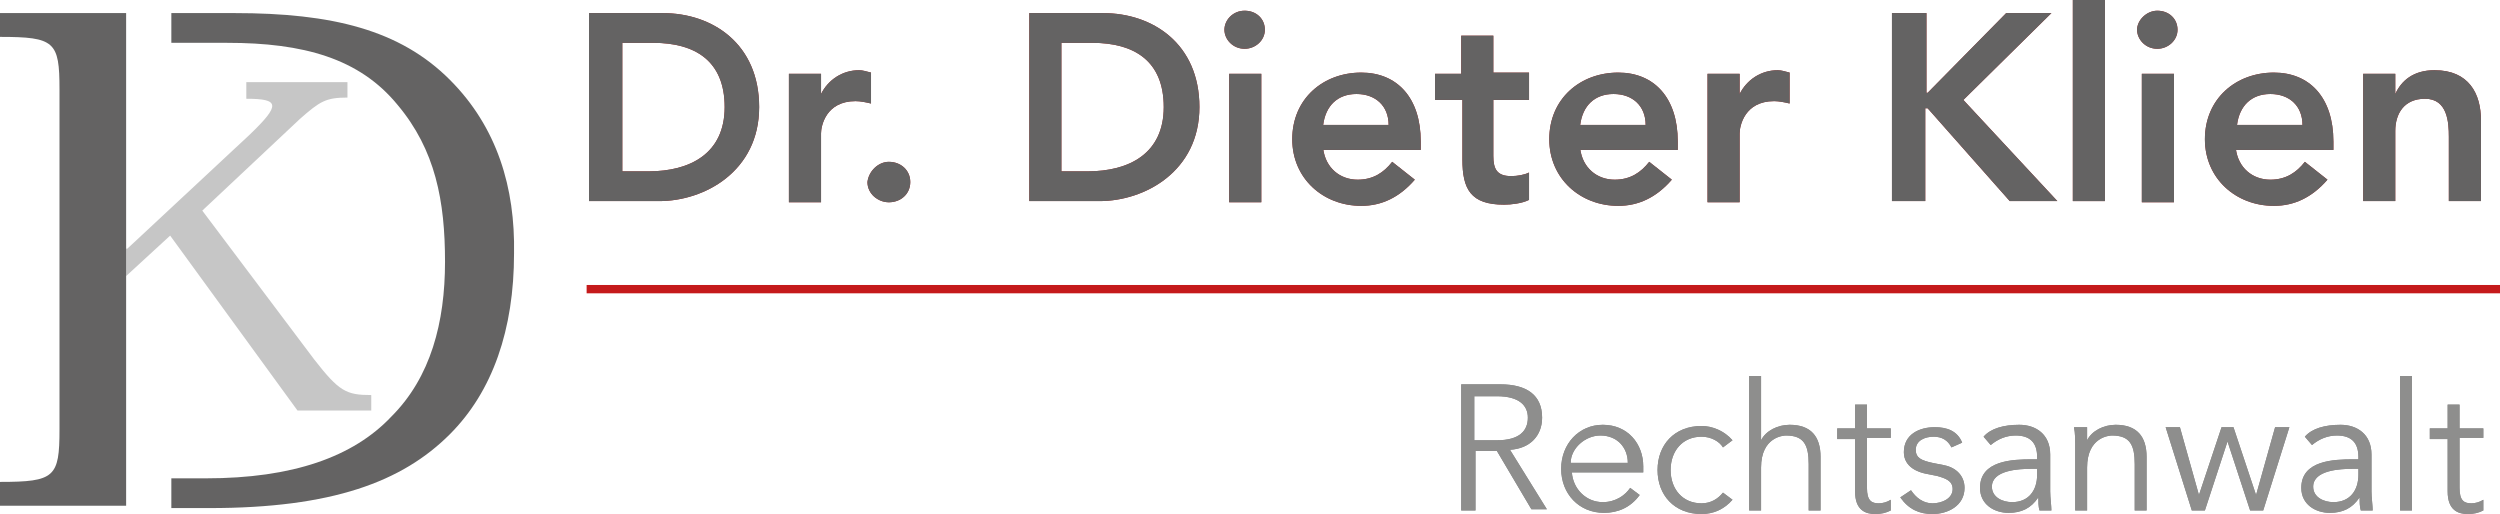
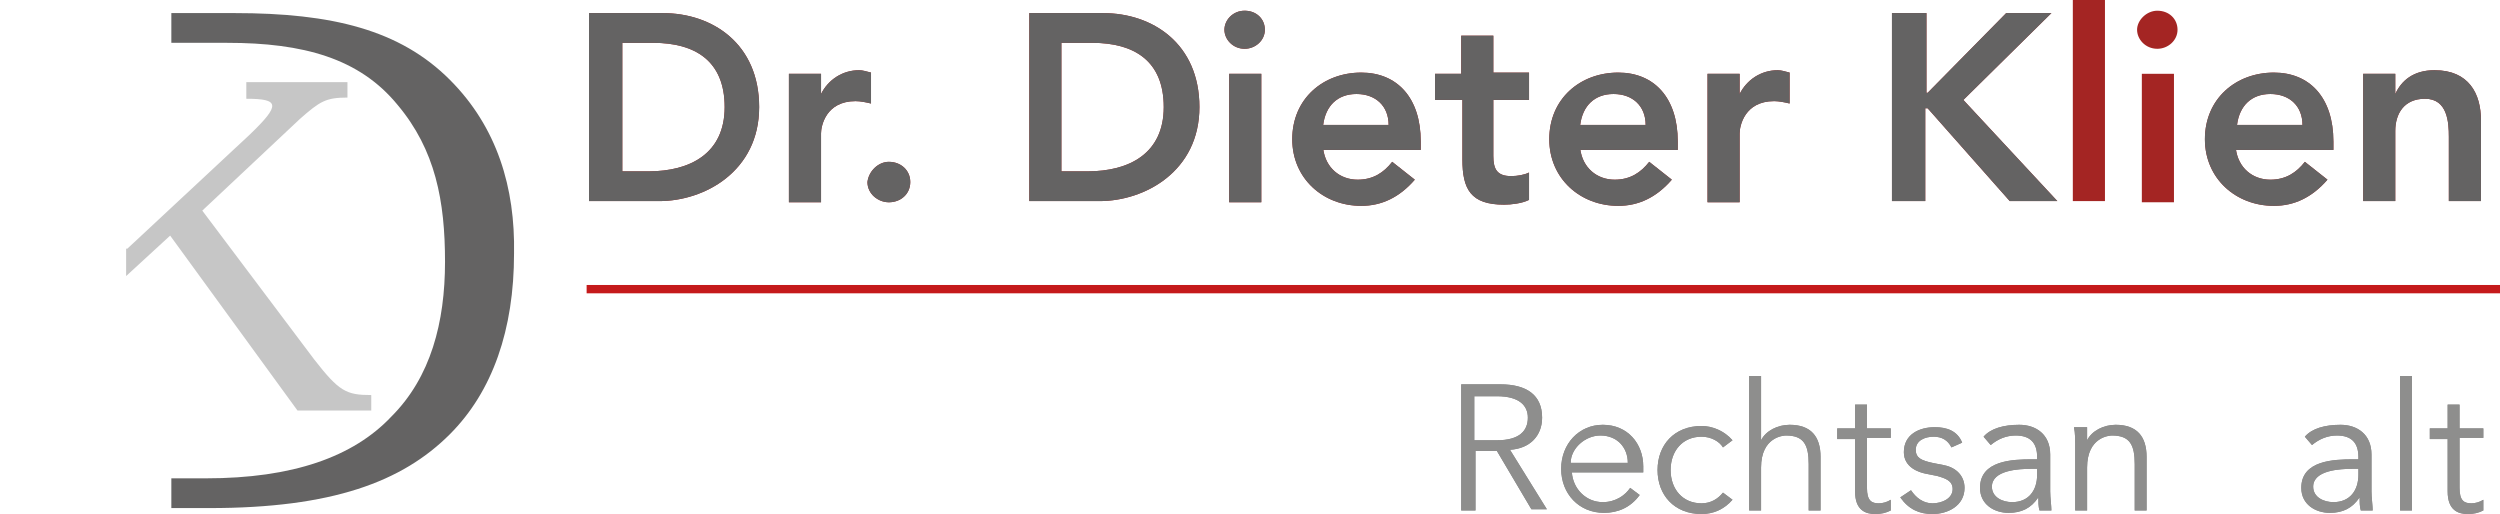
<svg xmlns="http://www.w3.org/2000/svg" id="Ebene_1" x="0px" y="0px" viewBox="0 0 210.1 43.2" style="enable-background:new 0 0 210.1 43.2;" xml:space="preserve">
  <style type="text/css"> .st0{fill:none;stroke:#C51A1B;stroke-width:0.7;} .st1{fill:#C6C6C6;} .st2{fill:#878787;} .st3{fill:#8E8E8D;} .st4{fill:#A42523;} .st5{fill:#646363;} </style>
  <line class="st0" x1="49.3" y1="24.3" x2="210.1" y2="24.3" />
  <g>
    <g>
      <path class="st1" d="M10.6,20.9h0.1L21,11.3c2.6-2.5,2.5-3-0.3-3V6.9h8.5v1.3c-1.8,0-2.3,0.3-4,1.8L17,17.7l9.4,12.5 c2.1,2.7,2.7,3,4.8,3v1.3H25L14.3,19.8l-3.7,3.4" />
    </g>
  </g>
  <g>
    <g>
      <path class="st2" d="M123.9,42.9h-1.1V32.3h3.3c2.2,0,3.5,0.9,3.5,2.8c0,1.5-1,2.6-2.7,2.7l3.1,5h-1.3l-2.9-4.9h-1.8V42.9z M123.9,37h1.9c1.9,0,2.6-0.8,2.6-1.9c0-1-0.7-1.8-2.6-1.8h-1.9V37z" />
      <path class="st2" d="M132.1,39.7c0.1,1.4,1.2,2.5,2.6,2.5c1.1,0,1.9-0.6,2.3-1.2l0.8,0.6c-0.8,1.1-1.9,1.5-3,1.5 c-2.1,0-3.6-1.6-3.6-3.7c0-2.1,1.5-3.7,3.5-3.7c2.1,0,3.4,1.6,3.4,3.5v0.5H132.1z M136.8,38.9c0-1.3-0.9-2.3-2.3-2.3 c-1.3,0-2.5,1.1-2.5,2.3H136.8z" />
      <path class="st2" d="M144.8,37.6c-0.3-0.5-1-0.9-1.8-0.9c-1.6,0-2.6,1.2-2.6,2.8c0,1.6,1,2.8,2.6,2.8c0.8,0,1.4-0.4,1.8-0.9 l0.8,0.6c-0.7,0.8-1.6,1.2-2.6,1.2c-2.3,0-3.7-1.6-3.7-3.7c0-2.1,1.4-3.7,3.7-3.7c0.9,0,1.9,0.4,2.6,1.2L144.8,37.6z" />
      <path class="st2" d="M147,31.6h1V37h0c0.4-0.8,1.4-1.3,2.4-1.3c1.8,0,2.6,1,2.6,2.7v4.5h-1V39c0-1.6-0.4-2.4-1.9-2.4 c-0.2,0-2.1,0.1-2.1,2.7v3.6h-1V31.6z" />
      <path class="st2" d="M158.9,36.8h-2V41c0,1.1,0.4,1.3,1,1.3c0.3,0,0.7-0.1,1-0.3l0,0.9c-0.4,0.2-0.8,0.3-1.3,0.3 c-0.8,0-1.7-0.3-1.7-1.9v-4.4h-1.5v-0.9h1.5v-2h1v2h2V36.8z" />
      <path class="st2" d="M164,37.6c-0.3-0.6-0.8-0.9-1.5-0.9c-0.7,0-1.5,0.3-1.5,1.1c0,0.7,0.5,0.9,1.4,1.1l1,0.2 c1,0.2,1.7,0.9,1.7,1.9c0,1.5-1.4,2.2-2.7,2.2c-1.1,0-2-0.4-2.7-1.4l0.9-0.6c0.4,0.6,1,1.1,1.8,1.1c0.8,0,1.7-0.4,1.7-1.2 c0-0.7-0.6-0.9-1.3-1.1l-1-0.2c-0.5-0.1-1.8-0.5-1.8-1.8c0-1.5,1.3-2.1,2.6-2.1c1,0,1.9,0.3,2.3,1.3L164,37.6z" />
      <path class="st2" d="M171.2,38.6v-0.2c0-1.2-0.6-1.8-1.8-1.8c-0.8,0-1.5,0.3-2.1,0.8l-0.6-0.7c0.6-0.7,1.7-1,3-1 c1.4,0,2.6,0.8,2.6,2.5v3.1c0,0.5,0.1,1.2,0.1,1.6h-1c-0.1-0.3-0.1-0.8-0.1-1.1h0c-0.6,0.9-1.4,1.3-2.5,1.3 c-1.2,0-2.4-0.7-2.4-2.1c0-2.3,2.7-2.4,4.4-2.4H171.2z M170.7,39.4c-1,0-3.3,0.1-3.3,1.5c0,0.9,0.9,1.3,1.7,1.3 c1.4,0,2.1-1,2.1-2.3v-0.5H170.7z" />
      <path class="st2" d="M175.4,35.9c0,0.4,0,0.8,0,1.1h0c0.4-0.8,1.4-1.3,2.4-1.3c1.8,0,2.6,1,2.6,2.7v4.5h-1V39 c0-1.6-0.4-2.4-1.9-2.4c-0.2,0-2.1,0.1-2.1,2.7v3.6h-1v-5.5c0-0.4,0-1-0.1-1.5H175.4z" />
-       <path class="st2" d="M183.2,35.9l1.6,5.7h0l1.9-5.7h1l1.9,5.7h0l1.6-5.7h1.2l-2.2,7h-1.1l-1.9-5.8h0l-1.9,5.8h-1.1l-2.2-7H183.2z" />
      <path class="st2" d="M198.2,38.6v-0.2c0-1.2-0.6-1.8-1.8-1.8c-0.8,0-1.5,0.3-2.1,0.8l-0.6-0.7c0.6-0.7,1.7-1,3-1 c1.4,0,2.6,0.8,2.6,2.5v3.1c0,0.5,0.1,1.2,0.1,1.6h-1c-0.1-0.3-0.1-0.8-0.1-1.1h0c-0.6,0.9-1.4,1.3-2.5,1.3 c-1.2,0-2.4-0.7-2.4-2.1c0-2.3,2.7-2.4,4.4-2.4H198.2z M197.7,39.4c-1,0-3.3,0.1-3.3,1.5c0,0.9,0.9,1.3,1.7,1.3 c1.4,0,2.1-1,2.1-2.3v-0.5H197.7z" />
      <path class="st2" d="M202.7,42.9h-1V31.6h1V42.9z" />
      <path class="st2" d="M208.7,36.8h-2V41c0,1.1,0.4,1.3,1,1.3c0.3,0,0.7-0.1,1-0.3l0,0.9c-0.4,0.2-0.8,0.3-1.3,0.3 c-0.8,0-1.7-0.3-1.7-1.9v-4.4h-1.5v-0.9h1.5v-2h1v2h2V36.8z" />
    </g>
    <g>
      <path class="st3" d="M123.9,42.9h-1.1V32.3h3.3c2.2,0,3.5,0.9,3.5,2.8c0,1.5-1,2.6-2.7,2.7l3.1,5h-1.3l-2.9-4.9h-1.8V42.9z M123.9,37h1.9c1.9,0,2.6-0.8,2.6-1.9c0-1-0.7-1.8-2.6-1.8h-1.9V37z" />
      <path class="st3" d="M132.1,39.7c0.1,1.4,1.2,2.5,2.6,2.5c1.1,0,1.9-0.6,2.3-1.2l0.8,0.6c-0.8,1.1-1.9,1.5-3,1.5 c-2.1,0-3.6-1.6-3.6-3.7c0-2.1,1.5-3.7,3.5-3.7c2.1,0,3.4,1.6,3.4,3.5v0.5H132.1z M136.8,38.9c0-1.3-0.9-2.3-2.3-2.3 c-1.3,0-2.5,1.1-2.5,2.3H136.8z" />
      <path class="st3" d="M144.8,37.6c-0.3-0.5-1-0.9-1.8-0.9c-1.6,0-2.6,1.2-2.6,2.8c0,1.6,1,2.8,2.6,2.8c0.8,0,1.4-0.4,1.8-0.9 l0.8,0.6c-0.7,0.8-1.6,1.2-2.6,1.2c-2.3,0-3.7-1.6-3.7-3.7c0-2.1,1.4-3.7,3.7-3.7c0.9,0,1.9,0.4,2.6,1.2L144.8,37.6z" />
      <path class="st3" d="M147,31.6h1V37h0c0.4-0.8,1.4-1.3,2.4-1.3c1.8,0,2.6,1,2.6,2.7v4.5h-1V39c0-1.6-0.4-2.4-1.9-2.4 c-0.2,0-2.1,0.1-2.1,2.7v3.6h-1V31.6z" />
      <path class="st3" d="M158.9,36.8h-2V41c0,1.1,0.4,1.3,1,1.3c0.3,0,0.7-0.1,1-0.3l0,0.9c-0.4,0.2-0.8,0.3-1.3,0.3 c-0.8,0-1.7-0.3-1.7-1.9v-4.4h-1.5v-0.9h1.5v-2h1v2h2V36.8z" />
      <path class="st3" d="M164,37.6c-0.3-0.6-0.8-0.9-1.5-0.9c-0.7,0-1.5,0.3-1.5,1.1c0,0.7,0.5,0.9,1.4,1.1l1,0.2 c1,0.2,1.7,0.9,1.7,1.9c0,1.5-1.4,2.2-2.7,2.2c-1.1,0-2-0.4-2.7-1.4l0.9-0.6c0.4,0.6,1,1.1,1.8,1.1c0.8,0,1.7-0.4,1.7-1.2 c0-0.7-0.6-0.9-1.3-1.1l-1-0.2c-0.5-0.1-1.8-0.5-1.8-1.8c0-1.5,1.3-2.1,2.6-2.1c1,0,1.9,0.3,2.3,1.3L164,37.6z" />
      <path class="st3" d="M171.2,38.6v-0.2c0-1.2-0.6-1.8-1.8-1.8c-0.8,0-1.5,0.3-2.1,0.8l-0.6-0.7c0.6-0.7,1.7-1,3-1 c1.4,0,2.6,0.8,2.6,2.5v3.1c0,0.5,0.1,1.2,0.1,1.6h-1c-0.1-0.3-0.1-0.8-0.1-1.1h0c-0.6,0.9-1.4,1.3-2.5,1.3 c-1.2,0-2.4-0.7-2.4-2.1c0-2.3,2.7-2.4,4.4-2.4H171.2z M170.7,39.4c-1,0-3.3,0.1-3.3,1.5c0,0.9,0.9,1.3,1.7,1.3 c1.4,0,2.1-1,2.1-2.3v-0.5H170.7z" />
      <path class="st3" d="M175.4,35.9c0,0.4,0,0.8,0,1.1h0c0.4-0.8,1.4-1.3,2.4-1.3c1.8,0,2.6,1,2.6,2.7v4.5h-1V39 c0-1.6-0.4-2.4-1.9-2.4c-0.2,0-2.1,0.1-2.1,2.7v3.6h-1v-5.5c0-0.4,0-1-0.1-1.5H175.4z" />
-       <path class="st3" d="M183.2,35.9l1.6,5.7h0l1.9-5.7h1l1.9,5.7h0l1.6-5.7h1.2l-2.2,7h-1.1l-1.9-5.8h0l-1.9,5.8h-1.1l-2.2-7H183.2z" />
      <path class="st3" d="M198.2,38.6v-0.2c0-1.2-0.6-1.8-1.8-1.8c-0.8,0-1.5,0.3-2.1,0.8l-0.6-0.7c0.6-0.7,1.7-1,3-1 c1.4,0,2.6,0.8,2.6,2.5v3.1c0,0.5,0.1,1.2,0.1,1.6h-1c-0.1-0.3-0.1-0.8-0.1-1.1h0c-0.6,0.9-1.4,1.3-2.5,1.3 c-1.2,0-2.4-0.7-2.4-2.1c0-2.3,2.7-2.4,4.4-2.4H198.2z M197.7,39.4c-1,0-3.3,0.1-3.3,1.5c0,0.9,0.9,1.3,1.7,1.3 c1.4,0,2.1-1,2.1-2.3v-0.5H197.7z" />
      <path class="st3" d="M202.7,42.9h-1V31.6h1V42.9z" />
      <path class="st3" d="M208.7,36.8h-2V41c0,1.1,0.4,1.3,1,1.3c0.3,0,0.7-0.1,1-0.3l0,0.9c-0.4,0.2-0.8,0.3-1.3,0.3 c-0.8,0-1.7-0.3-1.7-1.9v-4.4h-1.5v-0.9h1.5v-2h1v2h2V36.8z" />
    </g>
  </g>
  <g>
    <g>
      <path class="st4" d="M49.5,1.1h6.2c4.2,0,8.1,2.6,8.1,7.9c0,5.4-4.6,7.9-8.4,7.9h-5.9V1.1z M54.5,14.4c3.5,0,6.4-1.5,6.4-5.4 c0-3.9-2.5-5.4-6-5.4h-2.6v10.8H54.5z" />
      <path class="st4" d="M66.3,6.2H69v1.7h0c0.6-1.2,1.8-2,3.2-2c0.3,0,0.6,0.1,1,0.2v2.6c-0.4-0.1-0.9-0.2-1.3-0.2 c-2.5,0-2.9,2.1-2.9,2.7v5.8h-2.7V6.2z" />
      <path class="st4" d="M74.7,13.6c1,0,1.8,0.7,1.8,1.7c0,1-0.8,1.7-1.8,1.7c-0.9,0-1.8-0.7-1.8-1.7C73,14.4,73.8,13.6,74.7,13.6z" />
      <path class="st4" d="M86.5,1.1h6.2c4.2,0,8.1,2.6,8.1,7.9c0,5.4-4.6,7.9-8.4,7.9h-5.9V1.1z M91.4,14.4c3.5,0,6.4-1.5,6.4-5.4 c0-3.9-2.5-5.4-6-5.4h-2.6v10.8H91.4z" />
      <path class="st4" d="M104.6,0.9c1,0,1.7,0.7,1.7,1.6c0,0.9-0.8,1.6-1.7,1.6c-1,0-1.7-0.8-1.7-1.6C102.9,1.7,103.6,0.9,104.6,0.9z M103.3,6.2h2.7v10.8h-2.7V6.2z" />
      <path class="st4" d="M111.2,12.5c0.2,1.6,1.4,2.6,2.9,2.6c1.3,0,2.2-0.6,2.9-1.5l1.9,1.5c-1.3,1.5-2.8,2.2-4.5,2.2 c-3.2,0-5.8-2.3-5.8-5.6c0-3.4,2.6-5.6,5.8-5.6c3,0,5,2.1,5,5.8v0.7H111.2z M116.7,10.5c0-1.6-1.1-2.6-2.7-2.6 c-1.6,0-2.6,1-2.8,2.6H116.7z" />
      <path class="st4" d="M120.6,8.4V6.2h2.2V3h2.7v3.1h3v2.3h-3v4.7c0,1.1,0.3,1.7,1.5,1.7c0.5,0,1.1-0.1,1.5-0.3v2.3 c-0.6,0.3-1.5,0.4-2.1,0.4c-2.8,0-3.5-1.3-3.5-3.8V8.4H120.6z" />
      <path class="st4" d="M132.8,12.5c0.2,1.6,1.4,2.6,2.9,2.6c1.3,0,2.2-0.6,2.9-1.5l1.9,1.5c-1.3,1.5-2.8,2.2-4.5,2.2 c-3.2,0-5.8-2.3-5.8-5.6c0-3.4,2.6-5.6,5.8-5.6c3,0,5,2.1,5,5.8v0.7H132.8z M138.3,10.5c0-1.6-1.1-2.6-2.7-2.6 c-1.6,0-2.6,1-2.8,2.6H138.3z" />
      <path class="st4" d="M143.5,6.2h2.7v1.7h0c0.6-1.2,1.8-2,3.2-2c0.3,0,0.6,0.1,1,0.2v2.6c-0.4-0.1-0.9-0.2-1.3-0.2 c-2.5,0-2.9,2.1-2.9,2.7v5.8h-2.7V6.2z" />
      <path class="st4" d="M159.1,1.1h2.8v6.7h0.1l6.6-6.7h3.8L165,8.4l7.9,8.5h-4L162,9.1h-0.2v7.8h-2.8V1.1z" />
      <path class="st4" d="M174.2,0h2.7v16.9h-2.7V0z" />
      <path class="st4" d="M181.3,0.9c1,0,1.7,0.7,1.7,1.6c0,0.9-0.8,1.6-1.7,1.6c-1,0-1.7-0.8-1.7-1.6C179.6,1.7,180.4,0.9,181.3,0.9z M180,6.2h2.7v10.8H180V6.2z" />
      <path class="st4" d="M187.9,12.5c0.2,1.6,1.4,2.6,2.9,2.6c1.3,0,2.2-0.6,2.9-1.5l1.9,1.5c-1.3,1.5-2.8,2.2-4.5,2.2 c-3.2,0-5.8-2.3-5.8-5.6c0-3.4,2.6-5.6,5.8-5.6c3,0,5,2.1,5,5.8v0.7H187.9z M193.5,10.5c0-1.6-1.1-2.6-2.7-2.6 c-1.6,0-2.6,1-2.8,2.6H193.5z" />
      <path class="st4" d="M198.7,6.2h2.6v1.7h0c0.5-1.1,1.5-2,3.3-2c2.9,0,3.9,2,3.9,4.2v6.8h-2.7v-5.4c0-1.2-0.1-3.2-2-3.2 c-1.8,0-2.5,1.3-2.5,2.7v5.9h-2.7V6.2z" />
    </g>
    <g>
      <path class="st5" d="M49.5,1.1h6.2c4.2,0,8.1,2.6,8.1,7.9c0,5.4-4.6,7.9-8.4,7.9h-5.9V1.1z M54.5,14.4c3.5,0,6.4-1.5,6.4-5.4 c0-3.9-2.5-5.4-6-5.4h-2.6v10.8H54.5z" />
      <path class="st5" d="M66.3,6.2H69v1.7h0c0.6-1.2,1.8-2,3.2-2c0.3,0,0.6,0.1,1,0.2v2.6c-0.4-0.1-0.9-0.2-1.3-0.2 c-2.5,0-2.9,2.1-2.9,2.7v5.8h-2.7V6.2z" />
      <path class="st5" d="M74.7,13.6c1,0,1.8,0.7,1.8,1.7c0,1-0.8,1.7-1.8,1.7c-0.9,0-1.8-0.7-1.8-1.7C73,14.4,73.8,13.6,74.7,13.6z" />
      <path class="st5" d="M86.5,1.1h6.2c4.2,0,8.1,2.6,8.1,7.9c0,5.4-4.6,7.9-8.4,7.9h-5.9V1.1z M91.4,14.4c3.5,0,6.4-1.5,6.4-5.4 c0-3.9-2.5-5.4-6-5.4h-2.6v10.8H91.4z" />
      <path class="st5" d="M104.6,0.9c1,0,1.7,0.7,1.7,1.6c0,0.9-0.8,1.6-1.7,1.6c-1,0-1.7-0.8-1.7-1.6C102.9,1.7,103.6,0.9,104.6,0.9z M103.3,6.2h2.7v10.8h-2.7V6.2z" />
      <path class="st5" d="M111.2,12.5c0.2,1.6,1.4,2.6,2.9,2.6c1.3,0,2.2-0.6,2.9-1.5l1.9,1.5c-1.3,1.5-2.8,2.2-4.5,2.2 c-3.2,0-5.8-2.3-5.8-5.6c0-3.4,2.6-5.6,5.8-5.6c3,0,5,2.1,5,5.8v0.7H111.2z M116.7,10.5c0-1.6-1.1-2.6-2.7-2.6 c-1.6,0-2.6,1-2.8,2.6H116.7z" />
      <path class="st5" d="M120.6,8.4V6.2h2.2V3h2.7v3.1h3v2.3h-3v4.7c0,1.1,0.3,1.7,1.5,1.7c0.5,0,1.1-0.1,1.5-0.3v2.3 c-0.6,0.3-1.5,0.4-2.1,0.4c-2.8,0-3.5-1.3-3.5-3.8V8.4H120.6z" />
      <path class="st5" d="M132.8,12.5c0.2,1.6,1.4,2.6,2.9,2.6c1.3,0,2.2-0.6,2.9-1.5l1.9,1.5c-1.3,1.5-2.8,2.2-4.5,2.2 c-3.2,0-5.8-2.3-5.8-5.6c0-3.4,2.6-5.6,5.8-5.6c3,0,5,2.1,5,5.8v0.7H132.8z M138.3,10.5c0-1.6-1.1-2.6-2.7-2.6 c-1.6,0-2.6,1-2.8,2.6H138.3z" />
      <path class="st5" d="M143.5,6.2h2.7v1.7h0c0.6-1.2,1.8-2,3.2-2c0.3,0,0.6,0.1,1,0.2v2.6c-0.4-0.1-0.9-0.2-1.3-0.2 c-2.5,0-2.9,2.1-2.9,2.7v5.8h-2.7V6.2z" />
      <path class="st5" d="M159.1,1.1h2.8v6.7h0.1l6.6-6.7h3.8L165,8.4l7.9,8.5h-4L162,9.1h-0.2v7.8h-2.8V1.1z" />
-       <path class="st5" d="M174.2,0h2.7v16.9h-2.7V0z" />
-       <path class="st5" d="M181.3,0.9c1,0,1.7,0.7,1.7,1.6c0,0.9-0.8,1.6-1.7,1.6c-1,0-1.7-0.8-1.7-1.6C179.6,1.7,180.4,0.9,181.3,0.9z M180,6.2h2.7v10.8H180V6.2z" />
      <path class="st5" d="M187.9,12.5c0.2,1.6,1.4,2.6,2.9,2.6c1.3,0,2.2-0.6,2.9-1.5l1.9,1.5c-1.3,1.5-2.8,2.2-4.5,2.2 c-3.2,0-5.8-2.3-5.8-5.6c0-3.4,2.6-5.6,5.8-5.6c3,0,5,2.1,5,5.8v0.7H187.9z M193.5,10.5c0-1.6-1.1-2.6-2.7-2.6 c-1.6,0-2.6,1-2.8,2.6H193.5z" />
      <path class="st5" d="M198.7,6.2h2.6v1.7h0c0.5-1.1,1.5-2,3.3-2c2.9,0,3.9,2,3.9,4.2v6.8h-2.7v-5.4c0-1.2-0.1-3.2-2-3.2 c-1.8,0-2.5,1.3-2.5,2.7v5.9h-2.7V6.2z" />
    </g>
  </g>
  <g>
    <path class="st5" d="M37.8,6.7c-4.2-4.2-9.9-5.6-18.1-5.6h-5.3v2.5h4.7c6.4,0,11.1,1.3,14.3,5.2c3.2,3.8,4,8.1,4,13.2 c0,5.1-1.2,9.7-4.5,13c-3.2,3.4-8.3,5.2-15.6,5.2h-2.9v2.5h3.2c10.3,0,16.2-2.2,20.2-6.2c3.6-3.6,5.4-8.8,5.4-15.2 C43.3,15.8,41.8,10.7,37.8,6.7z" />
-     <path class="st5" d="M10.6,37.9c0-0.2,0-0.5,0-0.8V6.3c0-0.2,0-0.4,0-0.6V1.1H0v2c4.6,0,5,0.4,5,4.4v28.6c0,4-0.4,4.4-5,4.4v2h10.6 V37.9z" />
  </g>
</svg>